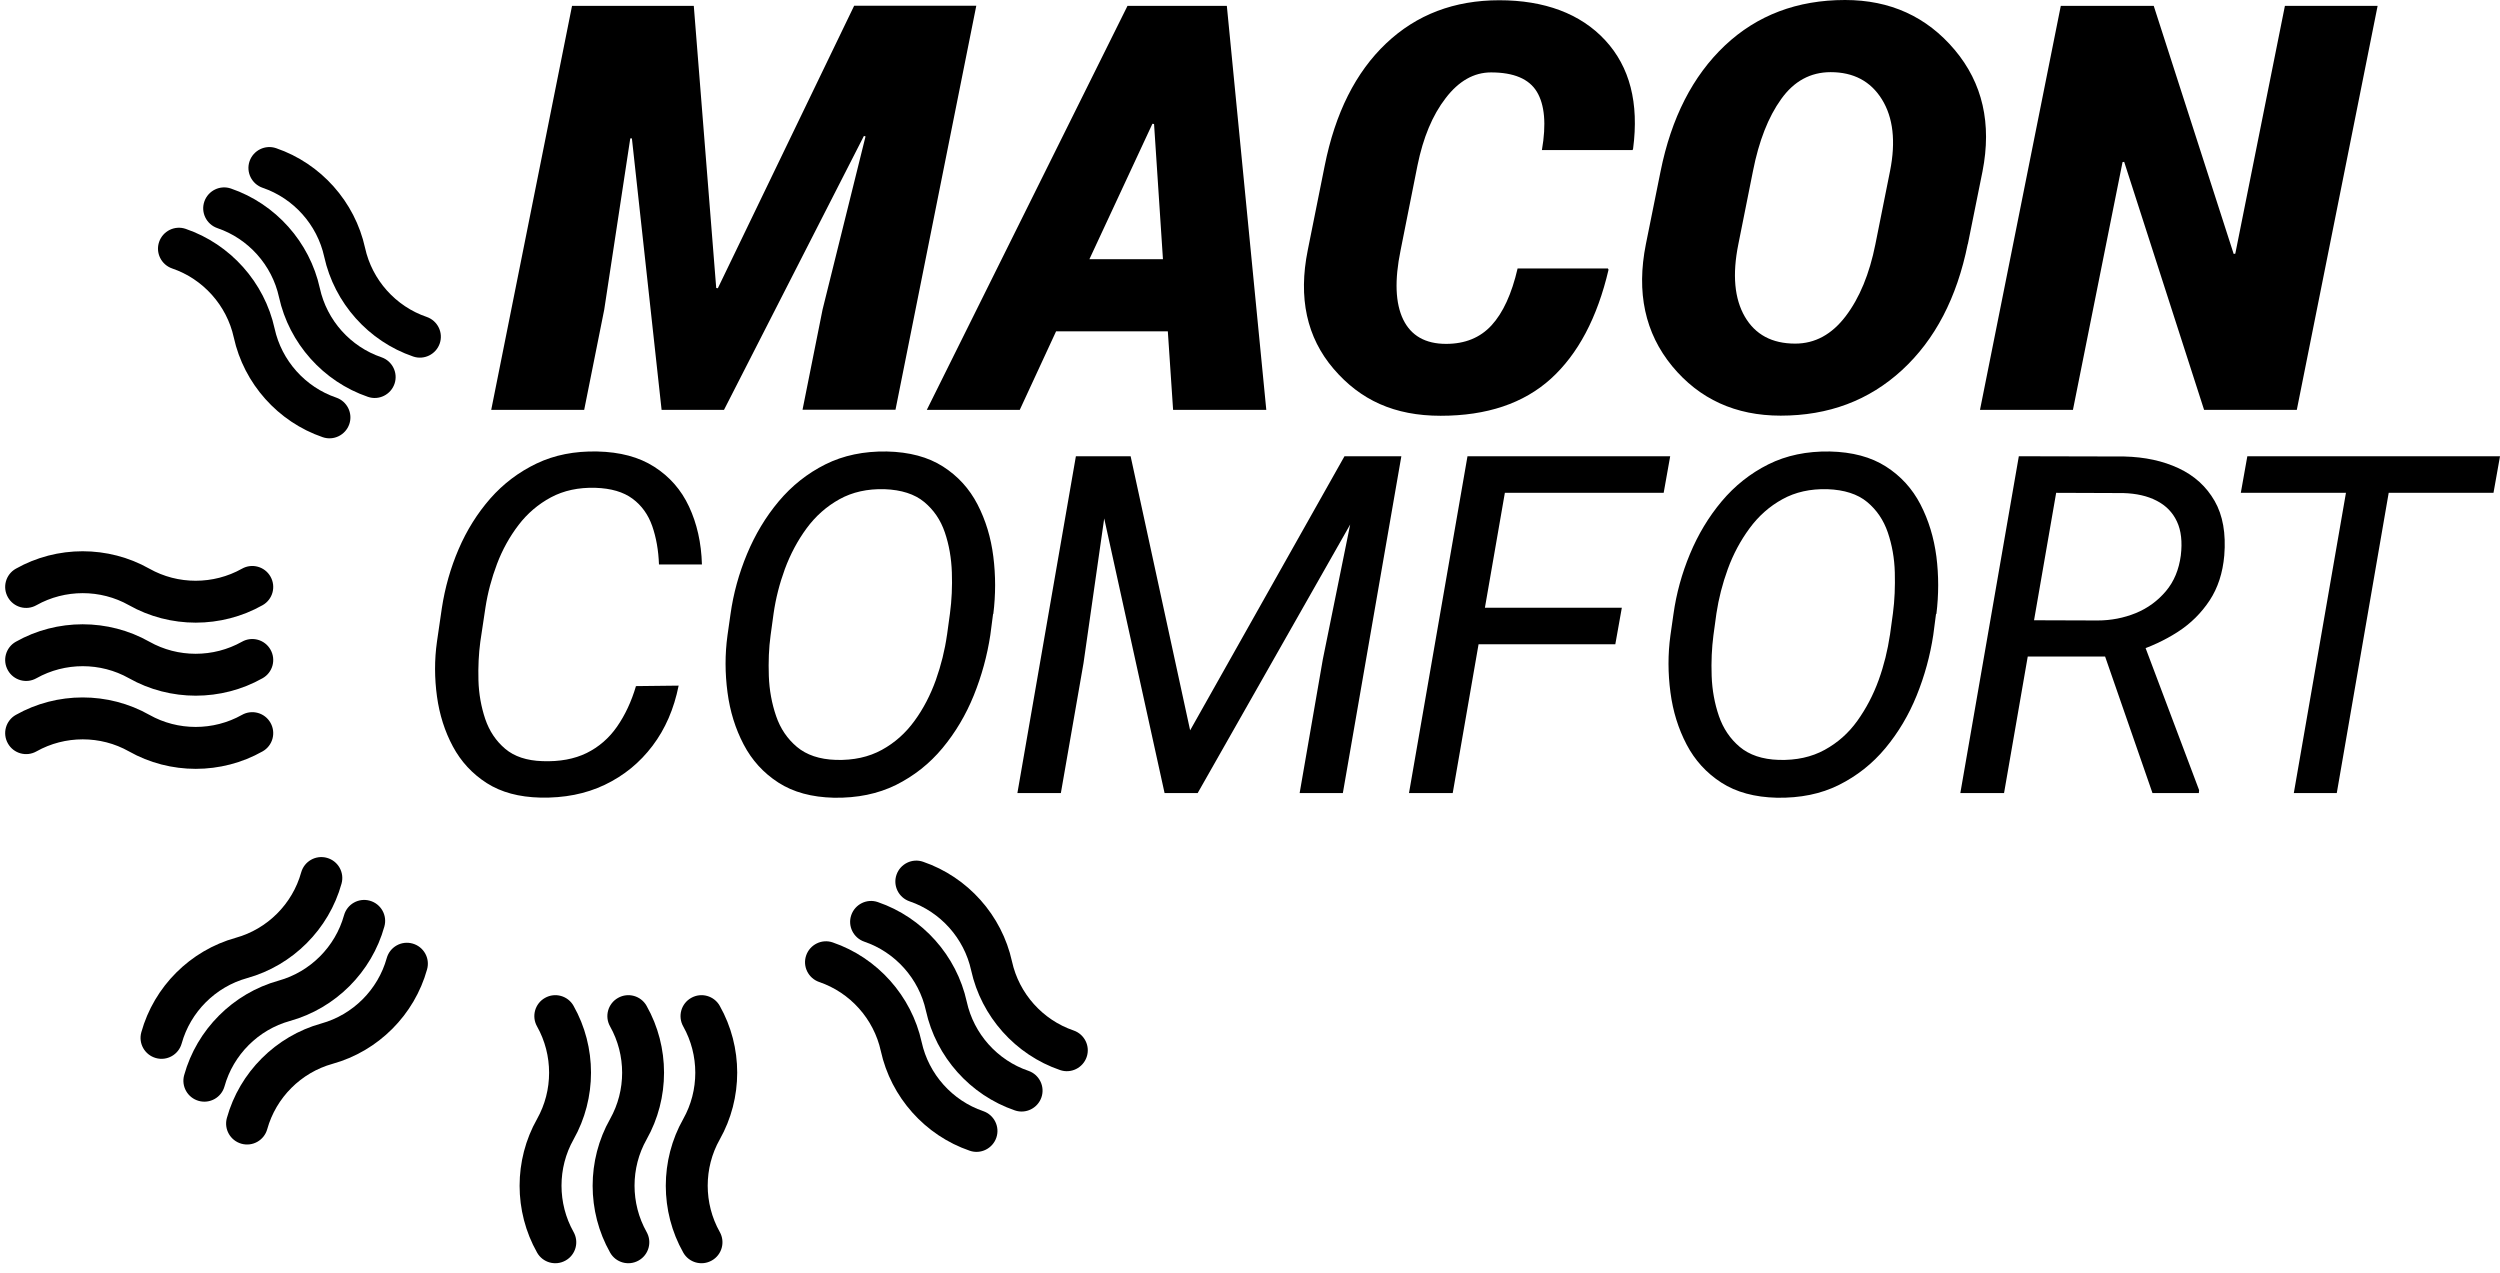
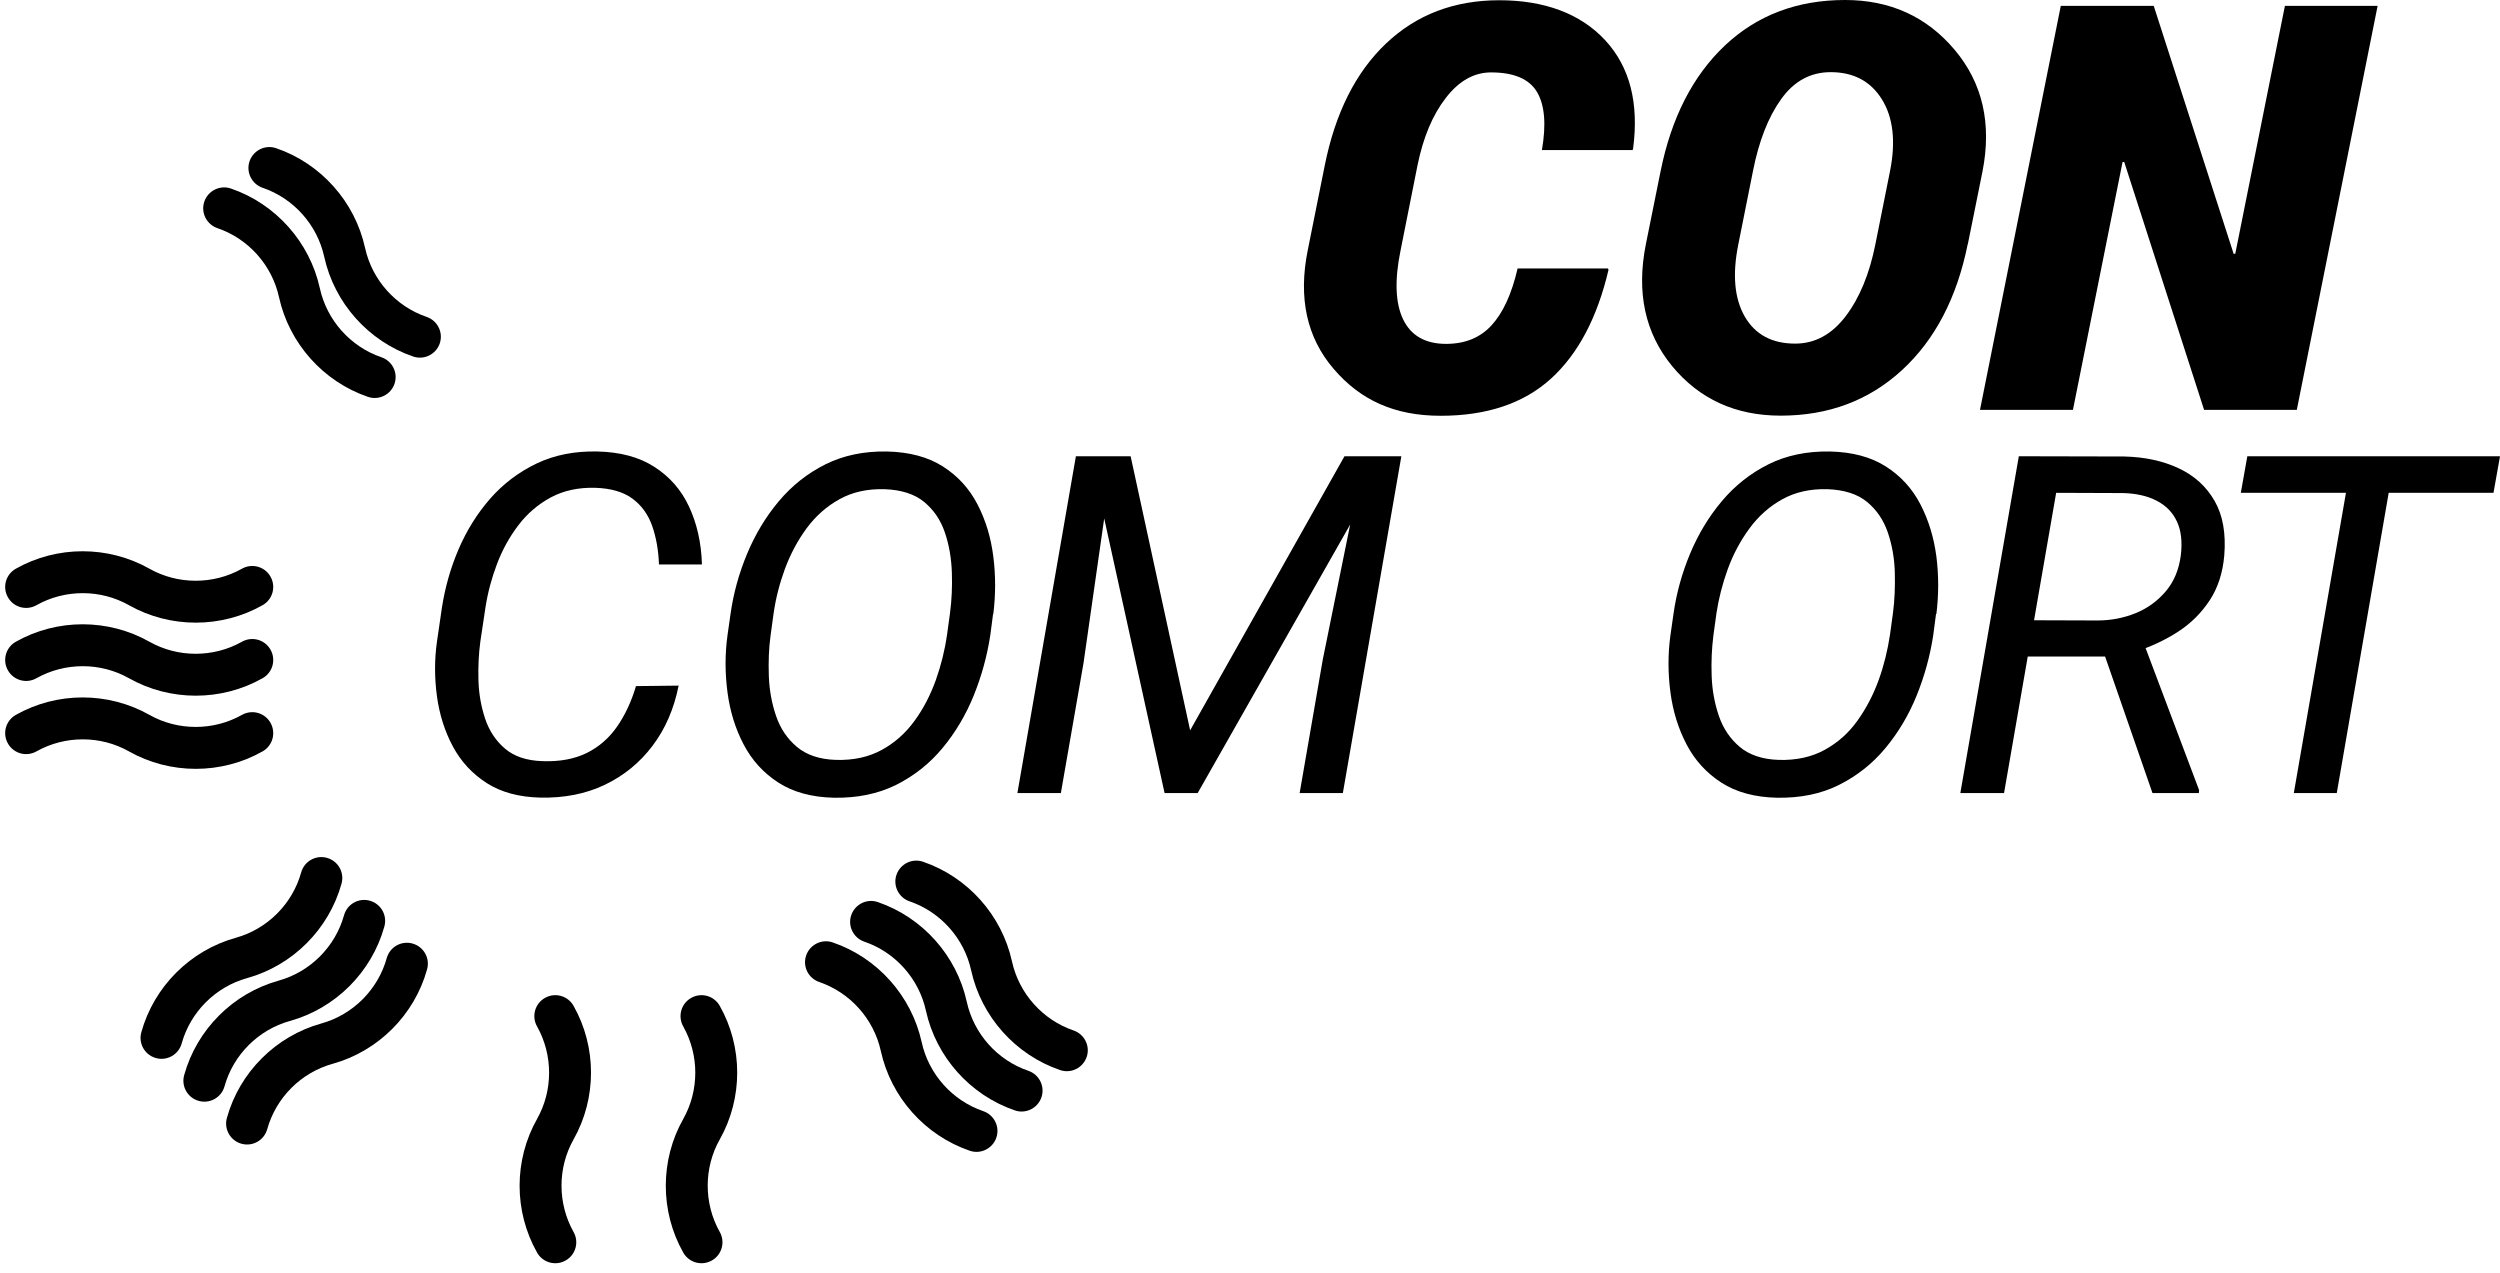
<svg xmlns="http://www.w3.org/2000/svg" width="222" height="113" viewBox="0 0 222 113" fill="none">
  <g id="Group 37640">
    <g id="Group">
      <path id="Vector" d="M3.239 66.722C5.775 65.298 8.924 65.298 11.449 66.722C15.109 68.791 19.659 68.791 23.319 66.722C24.209 66.221 24.531 65.086 24.02 64.185C23.519 63.295 22.384 62.973 21.483 63.484C18.947 64.908 15.799 64.908 13.273 63.484C9.613 61.415 5.063 61.415 1.404 63.484C0.514 63.985 0.191 65.12 0.703 66.021C1.203 66.911 2.338 67.233 3.239 66.722Z" fill="black" />
      <path id="Vector_2" d="M3.239 53.74C5.775 52.316 8.924 52.316 11.449 53.74C15.109 55.809 19.659 55.809 23.319 53.74C24.209 53.239 24.531 52.105 24.02 51.204C23.519 50.314 22.384 49.991 21.483 50.503C18.947 51.927 15.799 51.927 13.273 50.503C9.613 48.434 5.063 48.434 1.404 50.503C0.514 51.004 0.191 52.138 0.703 53.039C1.203 53.929 2.338 54.252 3.239 53.74Z" fill="black" />
      <path id="Vector_3" d="M3.239 60.225C5.775 58.802 8.924 58.802 11.449 60.225C15.109 62.294 19.659 62.294 23.319 60.225C24.209 59.725 24.531 58.59 24.02 57.689C23.519 56.799 22.384 56.477 21.483 56.988C18.947 58.412 15.799 58.412 13.273 56.988C9.613 54.919 5.063 54.919 1.404 56.988C0.514 57.489 0.191 58.624 0.703 59.525C1.203 60.414 2.338 60.737 3.239 60.225Z" fill="black" />
    </g>
    <g id="Group_2">
      <path id="Vector_4" d="M63.912 109.395C62.488 106.858 62.488 103.71 63.912 101.185C65.981 97.525 65.981 92.975 63.912 89.316C63.411 88.426 62.276 88.103 61.375 88.615C60.485 89.115 60.163 90.25 60.674 91.151C62.098 93.687 62.098 96.835 60.674 99.361C58.605 103.02 58.605 107.57 60.674 111.23C61.175 112.12 62.31 112.443 63.211 111.931C64.101 111.43 64.423 110.296 63.912 109.395Z" fill="black" />
      <path id="Vector_5" d="M50.93 109.395C49.506 106.858 49.506 103.71 50.93 101.185C52.999 97.525 52.999 92.975 50.93 89.316C50.429 88.426 49.294 88.103 48.393 88.615C47.503 89.115 47.181 90.25 47.693 91.151C49.116 93.687 49.116 96.835 47.693 99.361C45.623 103.02 45.623 107.57 47.693 111.23C48.193 112.12 49.328 112.443 50.229 111.931C51.119 111.43 51.441 110.296 50.93 109.395Z" fill="black" />
-       <path id="Vector_6" d="M57.415 109.395C55.991 106.858 55.991 103.71 57.415 101.185C59.484 97.525 59.484 92.975 57.415 89.316C56.914 88.426 55.78 88.103 54.879 88.615C53.989 89.115 53.666 90.25 54.178 91.151C55.602 93.687 55.602 96.835 54.178 99.361C52.109 103.02 52.109 107.57 54.178 111.23C54.678 112.12 55.813 112.443 56.714 111.931C57.604 111.43 57.927 110.296 57.415 109.395Z" fill="black" />
    </g>
    <g id="Group_3">
-       <path id="Vector_7" d="M15.287 23.839C18.034 24.773 20.137 27.12 20.76 29.968C21.661 34.073 24.687 37.466 28.658 38.823C29.626 39.157 30.683 38.634 31.017 37.666C31.35 36.698 30.827 35.641 29.86 35.308C27.112 34.373 25.009 32.026 24.386 29.178C23.485 25.073 20.459 21.681 16.488 20.323C15.52 19.99 14.463 20.513 14.13 21.48C13.796 22.448 14.319 23.505 15.287 23.839Z" fill="black" />
      <path id="Vector_8" d="M23.318 16.675C26.066 17.609 28.169 19.956 28.791 22.804C29.693 26.909 32.718 30.302 36.69 31.659C37.658 31.992 38.715 31.47 39.048 30.502C39.382 29.534 38.859 28.477 37.891 28.143C35.144 27.209 33.041 24.862 32.418 22.014C31.517 17.909 28.491 14.517 24.52 13.159C23.552 12.826 22.495 13.348 22.161 14.316C21.828 15.284 22.351 16.341 23.318 16.675Z" fill="black" />
      <path id="Vector_9" d="M19.302 20.257C22.05 21.191 24.152 23.538 24.775 26.386C25.677 30.491 28.702 33.884 32.674 35.241C33.642 35.575 34.698 35.052 35.032 34.084C35.366 33.116 34.843 32.059 33.875 31.726C31.127 30.791 29.025 28.444 28.402 25.596C27.501 21.491 24.475 18.099 20.504 16.741C19.536 16.408 18.479 16.93 18.145 17.898C17.811 18.866 18.334 19.923 19.302 20.257Z" fill="black" />
    </g>
    <g id="Group_4">
      <path id="Vector_10" d="M72.744 87.202C75.492 88.136 77.594 90.484 78.217 93.331C79.118 97.436 82.144 100.829 86.116 102.186C87.083 102.52 88.14 101.997 88.474 101.029C88.808 100.061 88.285 99.005 87.317 98.671C84.569 97.736 82.467 95.389 81.844 92.541C80.943 88.437 77.917 85.044 73.945 83.687C72.978 83.353 71.921 83.876 71.587 84.844C71.253 85.811 71.776 86.868 72.744 87.202Z" fill="black" />
      <path id="Vector_11" d="M80.765 80.038C83.513 80.972 85.615 83.32 86.238 86.167C87.139 90.272 90.165 93.665 94.137 95.022C95.104 95.356 96.161 94.833 96.495 93.865C96.829 92.897 96.306 91.841 95.338 91.507C92.59 90.572 90.488 88.225 89.865 85.377C88.964 81.273 85.938 77.88 81.966 76.523C80.999 76.189 79.942 76.712 79.608 77.68C79.274 78.647 79.797 79.704 80.765 80.038Z" fill="black" />
      <path id="Vector_12" d="M76.749 83.62C79.497 84.554 81.599 86.901 82.222 89.749C83.123 93.854 86.149 97.247 90.121 98.604C91.088 98.938 92.145 98.415 92.479 97.447C92.813 96.479 92.29 95.422 91.322 95.089C88.574 94.154 86.472 91.807 85.849 88.959C84.948 84.855 81.922 81.462 77.95 80.105C76.983 79.771 75.926 80.294 75.592 81.262C75.258 82.229 75.781 83.286 76.749 83.62Z" fill="black" />
    </g>
    <g id="Group_5">
      <path id="Vector_13" d="M23.73 100.272C24.509 97.469 26.734 95.244 29.537 94.466C33.587 93.342 36.802 90.127 37.925 86.078C38.203 85.088 37.625 84.065 36.635 83.787C35.645 83.508 34.621 84.087 34.343 85.077C33.564 87.88 31.34 90.105 28.536 90.884C24.487 92.007 21.272 95.222 20.148 99.271C19.87 100.261 20.449 101.285 21.439 101.563C22.429 101.841 23.452 101.262 23.73 100.272Z" fill="black" />
      <path id="Vector_14" d="M16.132 92.664C16.911 89.861 19.136 87.636 21.939 86.857C25.988 85.734 29.203 82.519 30.327 78.47C30.605 77.48 30.027 76.456 29.037 76.178C28.047 75.9 27.023 76.478 26.745 77.469C25.966 80.272 23.741 82.497 20.938 83.275C16.889 84.399 13.674 87.614 12.55 91.663C12.272 92.653 12.851 93.676 13.841 93.954C14.831 94.233 15.854 93.654 16.132 92.664Z" fill="black" />
      <path id="Vector_15" d="M19.937 96.469C20.716 93.665 22.941 91.441 25.744 90.662C29.793 89.538 33.008 86.324 34.132 82.274C34.41 81.284 33.831 80.261 32.841 79.983C31.851 79.705 30.828 80.283 30.55 81.273C29.771 84.076 27.546 86.301 24.743 87.08C20.693 88.204 17.479 91.418 16.355 95.468C16.077 96.458 16.655 97.481 17.645 97.759C18.635 98.037 19.659 97.459 19.937 96.469Z" fill="black" />
    </g>
    <g id="Group_6">
      <path id="Vector_16" d="M56.459 60.927L60.263 60.883C59.852 62.94 59.084 64.72 57.949 66.222C56.815 67.724 55.402 68.881 53.7 69.693C51.998 70.505 50.084 70.872 47.982 70.827C46.091 70.783 44.511 70.36 43.221 69.537C41.941 68.714 40.94 67.635 40.217 66.289C39.494 64.943 39.027 63.463 38.804 61.85C38.582 60.237 38.571 58.602 38.804 56.967L39.238 53.986C39.516 52.184 40.006 50.437 40.729 48.757C41.452 47.078 42.386 45.587 43.543 44.263C44.7 42.95 46.068 41.916 47.648 41.16C49.228 40.403 51.03 40.047 53.043 40.092C55.057 40.136 56.737 40.581 58.094 41.449C59.451 42.316 60.486 43.484 61.186 44.986C61.887 46.488 62.277 48.19 62.332 50.126H58.517C58.472 48.868 58.272 47.734 57.916 46.71C57.56 45.698 56.981 44.886 56.169 44.285C55.357 43.685 54.267 43.362 52.877 43.318C51.375 43.273 50.051 43.562 48.927 44.163C47.804 44.764 46.836 45.587 46.046 46.621C45.256 47.656 44.611 48.813 44.133 50.081C43.654 51.349 43.309 52.64 43.109 53.941L42.653 56.978C42.508 58.057 42.453 59.203 42.486 60.415C42.52 61.628 42.731 62.774 43.087 63.842C43.454 64.921 44.044 65.799 44.856 66.489C45.668 67.179 46.78 67.546 48.171 67.59C49.706 67.646 51.008 67.401 52.098 66.867C53.177 66.333 54.078 65.555 54.79 64.531C55.502 63.508 56.069 62.306 56.481 60.905L56.459 60.927Z" fill="black" />
      <path id="Vector_17" d="M88.185 54.52L87.941 56.389C87.662 58.224 87.173 60.015 86.472 61.75C85.771 63.486 84.837 65.054 83.691 66.434C82.545 67.813 81.166 68.903 79.564 69.704C77.962 70.494 76.126 70.872 74.057 70.839C72.088 70.794 70.442 70.349 69.118 69.493C67.794 68.636 66.771 67.513 66.037 66.111C65.302 64.71 64.824 63.174 64.602 61.483C64.379 59.793 64.368 58.113 64.602 56.411L64.868 54.542C65.124 52.707 65.614 50.927 66.337 49.191C67.06 47.456 67.994 45.899 69.151 44.519C70.308 43.14 71.688 42.039 73.29 41.238C74.892 40.437 76.716 40.059 78.752 40.092C80.754 40.136 82.412 40.581 83.736 41.427C85.059 42.272 86.083 43.396 86.806 44.797C87.529 46.199 87.996 47.734 88.207 49.425C88.419 51.105 88.419 52.807 88.207 54.52H88.185ZM84.091 56.411L84.358 54.464C84.514 53.296 84.57 52.084 84.525 50.827C84.481 49.57 84.281 48.391 83.902 47.278C83.524 46.166 82.912 45.276 82.067 44.575C81.221 43.874 80.042 43.496 78.552 43.44C77.027 43.396 75.692 43.696 74.547 44.33C73.401 44.964 72.422 45.832 71.621 46.922C70.82 48.012 70.186 49.214 69.697 50.526C69.218 51.839 68.884 53.151 68.695 54.475L68.428 56.422C68.272 57.557 68.228 58.758 68.272 60.026C68.317 61.294 68.54 62.485 68.918 63.586C69.296 64.698 69.919 65.611 70.764 66.322C71.61 67.034 72.767 67.435 74.235 67.479C75.793 67.524 77.15 67.224 78.307 66.589C79.464 65.955 80.42 65.099 81.21 64.009C82 62.93 82.623 61.717 83.101 60.393C83.569 59.069 83.902 57.735 84.091 56.389V56.411Z" fill="black" />
      <path id="Vector_18" d="M95.539 40.515H98.843L96.217 58.88L94.204 70.427H90.344L95.539 40.515ZM96.829 40.515H100.4L105.684 64.854L119.39 40.515H123.339L106.352 70.427H103.415L96.84 40.515H96.829ZM121.114 40.515H124.44L119.245 70.427H115.407L117.465 58.558L121.125 40.526L121.114 40.515Z" fill="black" />
-       <path id="Vector_19" d="M134.196 40.515L129.001 70.427H125.118L130.313 40.515H134.196ZM144.019 53.964L143.44 57.212H130.413L130.992 53.964H144.019ZM148.313 40.515L147.734 43.763H132.761L133.339 40.515H148.313Z" fill="black" />
      <path id="Vector_20" d="M171.919 54.52L171.674 56.389C171.396 58.224 170.906 60.015 170.205 61.75C169.505 63.486 168.57 65.054 167.424 66.434C166.279 67.813 164.899 68.903 163.297 69.704C161.695 70.505 159.86 70.872 157.791 70.839C155.822 70.794 154.175 70.349 152.851 69.493C151.528 68.636 150.504 67.513 149.77 66.111C149.036 64.71 148.557 63.174 148.335 61.483C148.112 59.793 148.101 58.113 148.335 56.411L148.602 54.542C148.858 52.707 149.347 50.927 150.07 49.191C150.793 47.456 151.728 45.899 152.885 44.519C154.042 43.14 155.421 42.039 157.023 41.238C158.625 40.437 160.449 40.059 162.485 40.092C164.488 40.136 166.145 40.581 167.469 41.427C168.793 42.272 169.816 43.396 170.539 44.797C171.262 46.199 171.73 47.734 171.952 49.425C172.163 51.105 172.163 52.807 171.952 54.52H171.919ZM167.825 56.411L168.092 54.464C168.248 53.296 168.292 52.084 168.259 50.827C168.225 49.57 168.014 48.391 167.636 47.278C167.258 46.177 166.646 45.276 165.8 44.575C164.955 43.874 163.776 43.496 162.285 43.44C160.761 43.396 159.426 43.696 158.28 44.33C157.123 44.964 156.155 45.832 155.354 46.922C154.553 48.012 153.908 49.214 153.43 50.526C152.952 51.839 152.618 53.151 152.418 54.475L152.151 56.422C152.006 57.557 151.95 58.758 151.995 60.026C152.039 61.294 152.262 62.485 152.64 63.586C153.018 64.687 153.641 65.611 154.487 66.322C155.332 67.034 156.489 67.435 157.958 67.479C159.515 67.524 160.872 67.224 162.029 66.589C163.186 65.955 164.154 65.099 164.932 64.009C165.711 62.919 166.345 61.717 166.824 60.393C167.302 59.069 167.625 57.735 167.825 56.389V56.411Z" fill="black" />
      <path id="Vector_21" d="M179.272 40.515L188.639 40.537C190.463 40.581 192.065 40.926 193.467 41.583C194.868 42.239 195.925 43.207 196.659 44.486C197.393 45.765 197.672 47.378 197.516 49.325C197.382 50.871 196.948 52.206 196.214 53.319C195.48 54.431 194.546 55.365 193.389 56.111C192.232 56.856 190.964 57.446 189.562 57.89L188.416 58.302H179.127L179.661 55.076L186.258 55.098C187.459 55.098 188.594 54.876 189.662 54.442C190.719 54.008 191.609 53.352 192.332 52.495C193.055 51.639 193.489 50.582 193.656 49.325C193.8 48.123 193.689 47.111 193.311 46.31C192.933 45.498 192.332 44.886 191.509 44.464C190.697 44.041 189.706 43.819 188.561 43.785L182.587 43.763L177.959 70.427H174.077L179.272 40.515ZM191.141 70.427L186.436 56.867L190.263 56.845L195.28 70.16L195.258 70.427H191.153H191.141Z" fill="black" />
      <path id="Vector_22" d="M222.001 40.515L221.422 43.763H198.984L199.563 40.515H222.001ZM212.678 40.515L207.505 70.427H203.69L208.885 40.515H212.689H212.678Z" fill="black" />
    </g>
    <g id="Group_7">
-       <path id="Vector_23" d="M61.608 0.512L63.6 25.574L63.744 25.596L75.848 0.512H86.694L79.519 36.387H71.264L73.044 27.488L76.86 12.114L76.716 12.07L64.29 36.398H58.75L56.113 12.292H55.968L53.655 27.499L51.875 36.398H43.62L50.796 0.523H61.608V0.512Z" fill="black" />
-       <path id="Vector_24" d="M103.692 29.423H93.78L90.554 36.398H82.3L100.121 0.522H108.943L112.447 36.398H104.171L103.703 29.423H103.692ZM96.74 23.015H103.27L102.48 11.012L102.335 10.99L96.74 23.015Z" fill="black" />
      <path id="Vector_25" d="M142.761 23.806L142.839 23.95C141.838 28.222 140.125 31.448 137.711 33.639C135.297 35.82 132.037 36.921 127.932 36.921C123.827 36.921 120.802 35.531 118.421 32.749C116.04 29.968 115.273 26.453 116.129 22.215L117.631 14.729C118.566 10.034 120.39 6.408 123.093 3.849C125.796 1.291 129.145 0.022 133.139 0.022C137.132 0.022 140.347 1.202 142.539 3.571C144.73 5.94 145.553 9.144 145.019 13.204L144.975 13.327H136.921C137.321 11.024 137.166 9.3 136.476 8.154C135.786 7.008 134.429 6.43 132.404 6.43C130.891 6.43 129.545 7.186 128.377 8.71C127.198 10.234 126.375 12.226 125.874 14.684L124.372 22.226C123.827 24.885 123.905 26.932 124.606 28.378C125.307 29.813 126.575 30.536 128.411 30.536C130.09 30.536 131.436 29.991 132.449 28.889C133.461 27.788 134.24 26.108 134.763 23.839H142.772L142.761 23.806Z" fill="black" />
      <path id="Vector_26" d="M174.733 21.681C173.776 26.431 171.84 30.157 168.904 32.861C165.967 35.564 162.374 36.91 158.124 36.91C154.119 36.91 150.904 35.441 148.49 32.516C146.076 29.579 145.298 25.975 146.154 21.681L147.456 15.229C148.412 10.468 150.315 6.741 153.174 4.038C156.033 1.346 159.592 0 163.842 0C167.847 0 171.095 1.48 173.576 4.427C176.057 7.375 176.88 10.979 176.045 15.229L174.744 21.681H174.733ZM167.836 15.184C168.358 12.559 168.114 10.434 167.113 8.821C166.111 7.208 164.587 6.407 162.563 6.407C160.772 6.407 159.303 7.208 158.168 8.799C157.023 10.39 156.188 12.526 155.665 15.184L154.364 21.692C153.819 24.384 154.019 26.531 154.942 28.122C155.866 29.712 157.356 30.513 159.414 30.513C161.172 30.513 162.663 29.701 163.898 28.077C165.132 26.453 166.011 24.317 166.534 21.692L167.836 15.184Z" fill="black" />
      <path id="Vector_27" d="M203.956 36.398H195.724L188.627 14.372L188.482 14.394L184.077 36.398H175.823L182.998 0.522H191.252L198.35 22.548L198.494 22.526L202.9 0.522H211.132L203.956 36.398Z" fill="black" />
    </g>
  </g>
</svg>